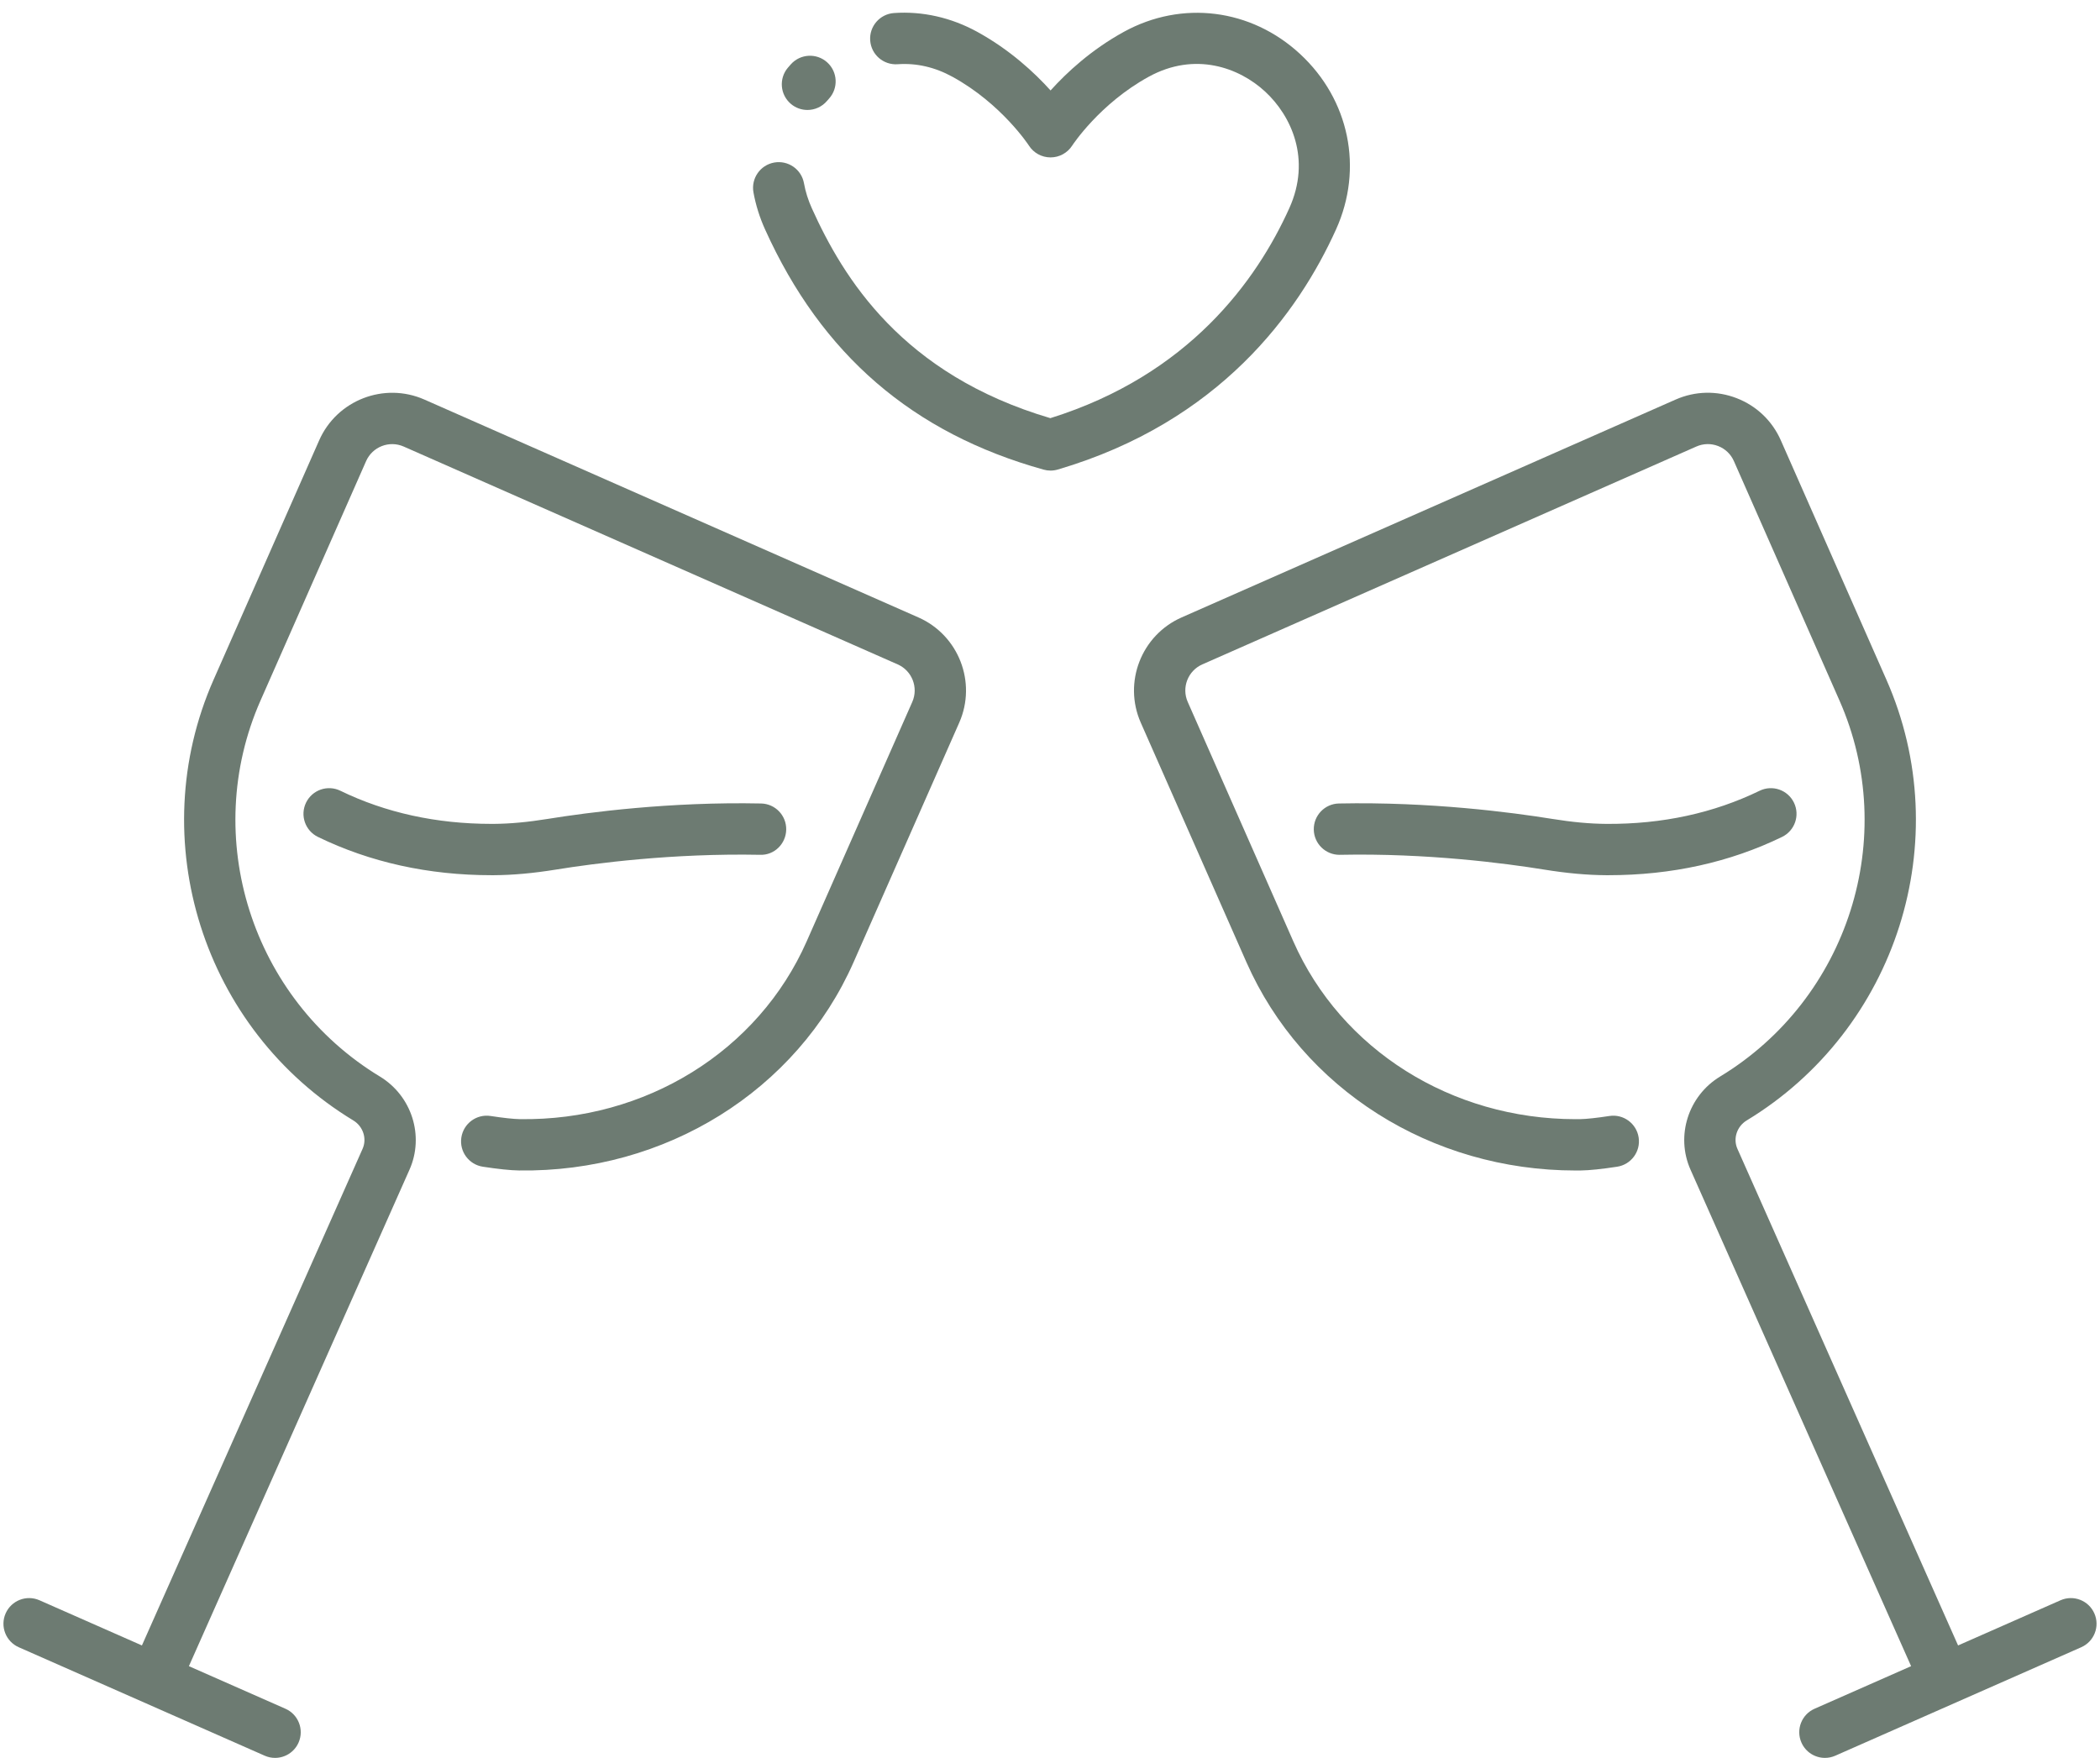
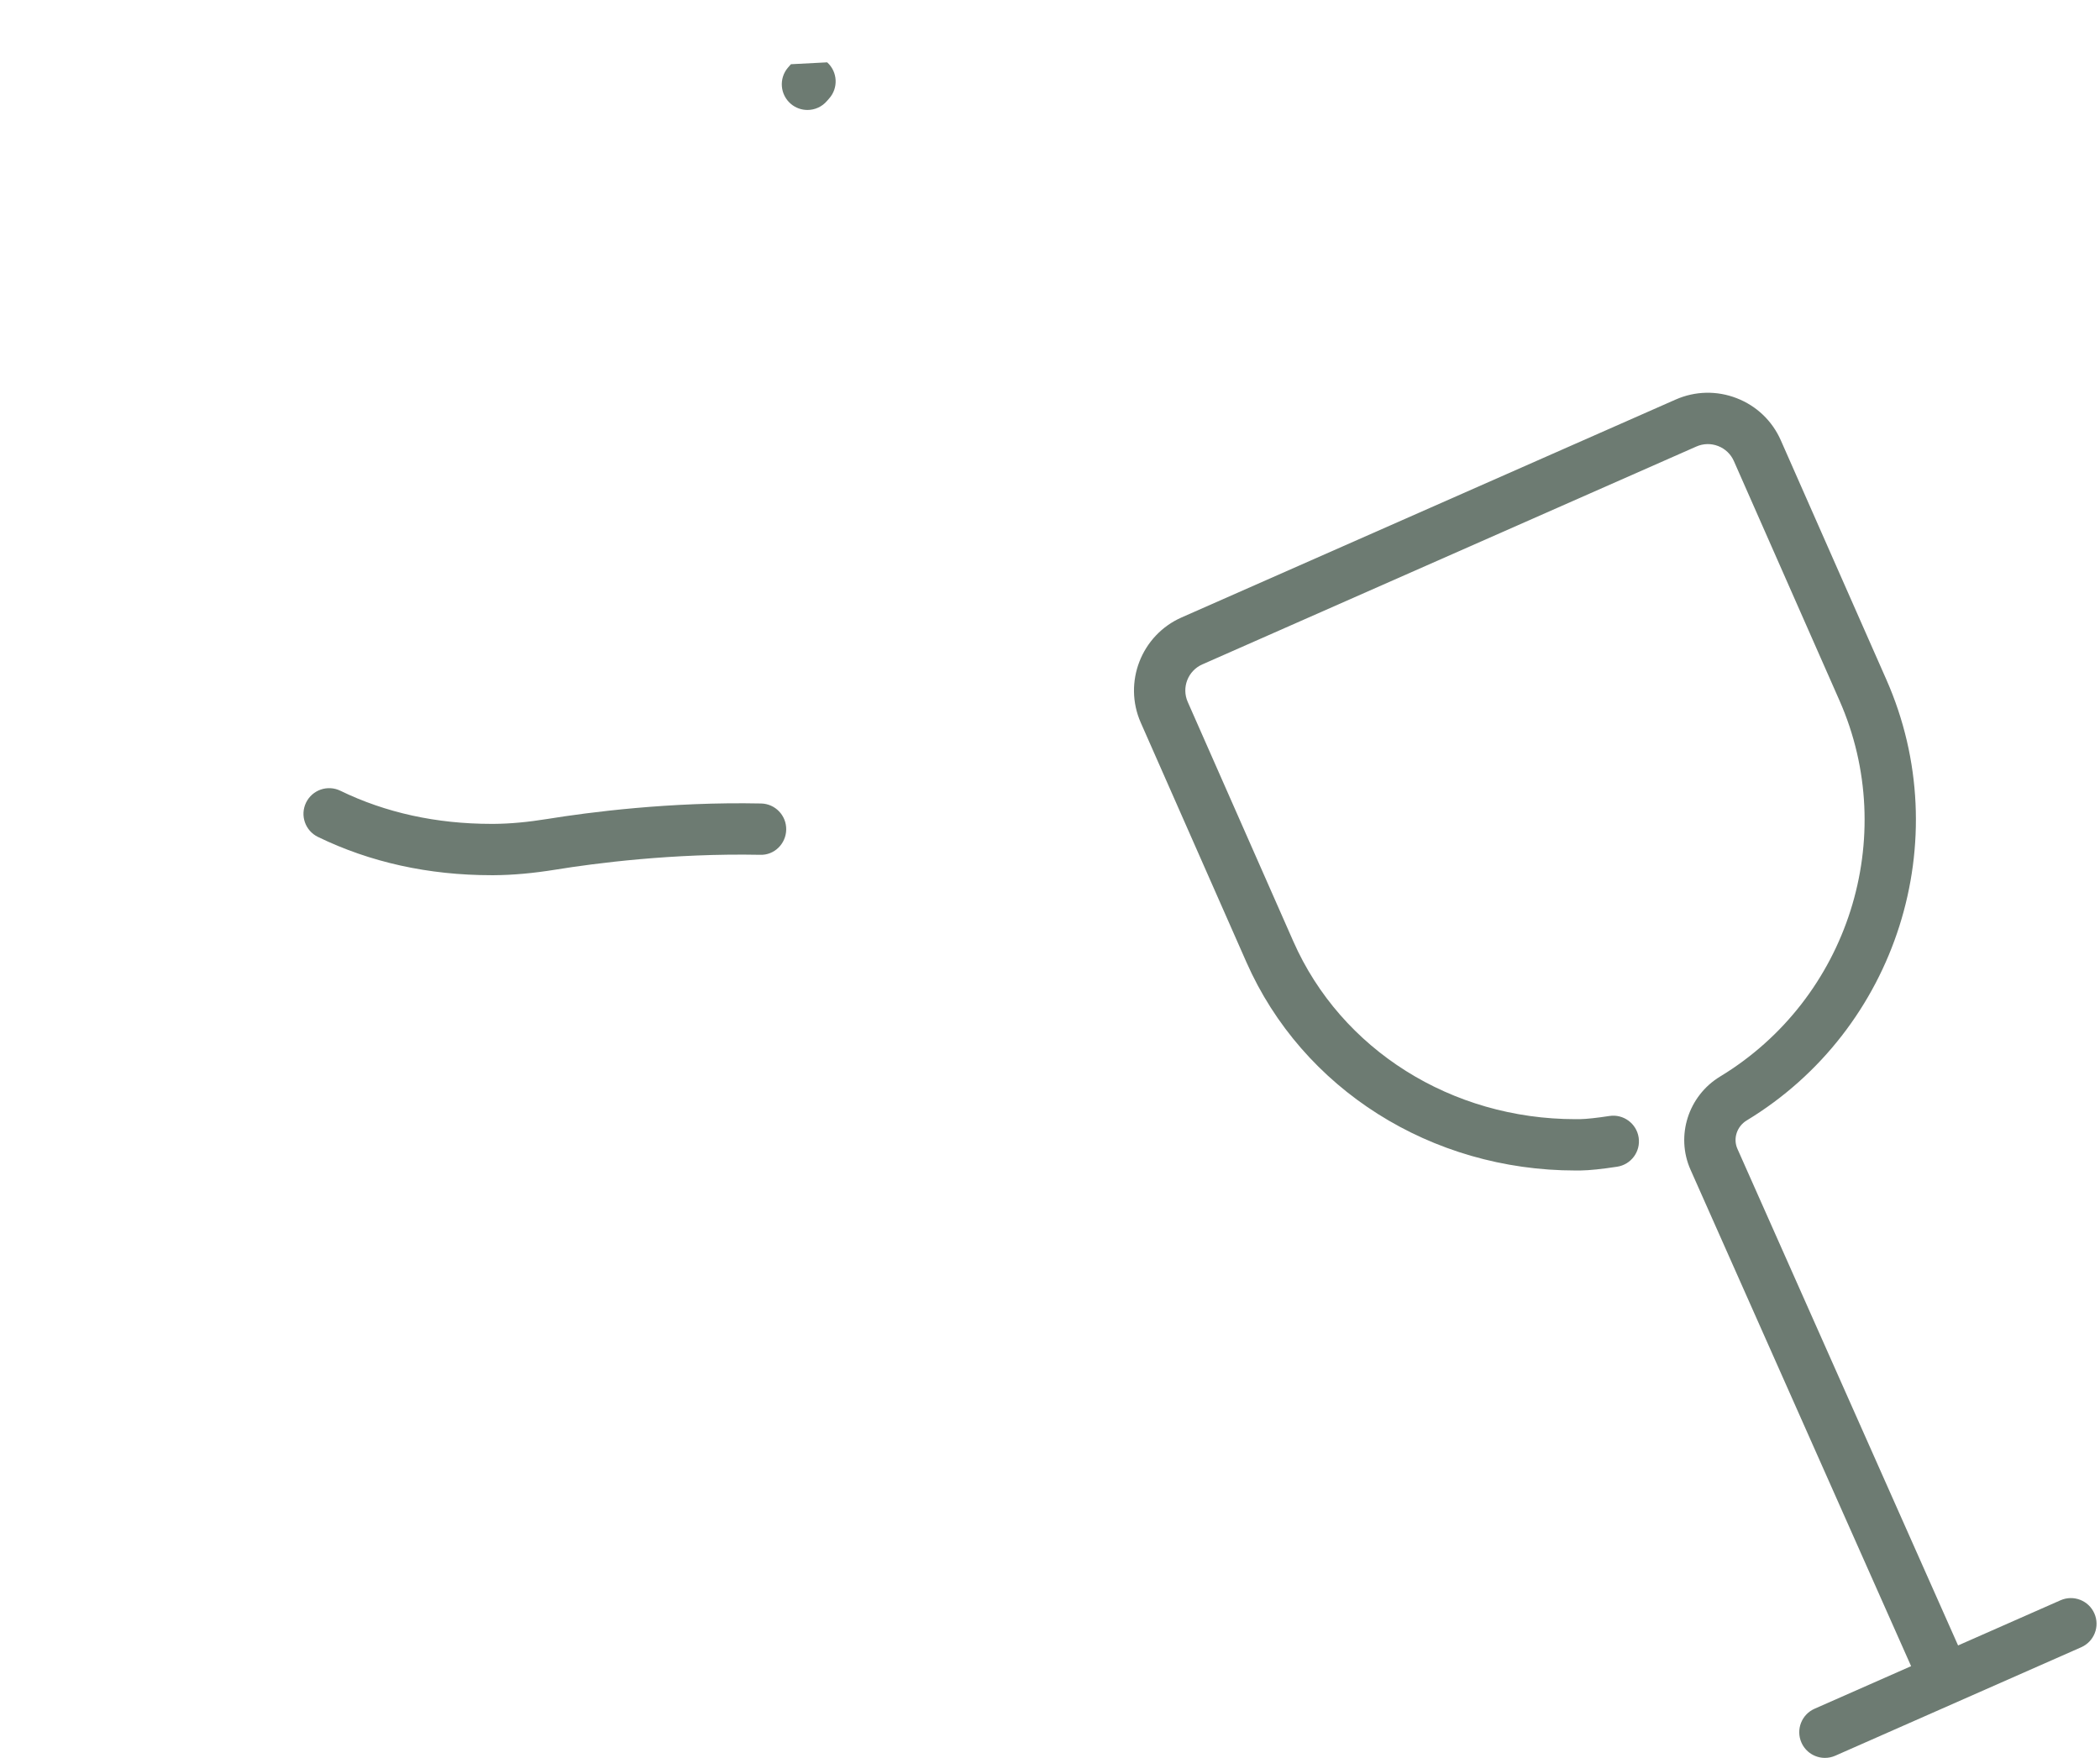
<svg xmlns="http://www.w3.org/2000/svg" fill="#000000" height="390.8" preserveAspectRatio="xMidYMid meet" version="1" viewBox="22.6 59.2 466.8 390.8" width="466.8" zoomAndPan="magnify">
  <g fill="#6d7b72" id="change1_1">
    <path d="M 132.387 253.758 C 136.617 253.734 141.133 253.324 146.195 252.508 C 154.816 251.109 172.172 248.844 191.543 249.223 C 194.711 249.355 197.301 246.785 197.363 243.637 C 197.426 240.484 194.926 237.879 191.773 237.816 C 171.508 237.398 153.375 239.789 144.371 241.242 C 139.898 241.965 135.961 242.328 132.328 242.348 C 132.168 242.348 132.012 242.348 131.852 242.348 C 119.605 242.348 108.305 239.871 98.258 234.984 C 95.426 233.609 92.012 234.785 90.633 237.621 C 89.254 240.453 90.434 243.867 93.27 245.246 C 104.883 250.895 117.859 253.758 131.852 253.758 C 132.027 253.758 132.211 253.758 132.387 253.758" fill="inherit" />
-     <path d="M 198.41 73.477 C 198.184 73.73 197.957 73.988 197.738 74.246 C 195.699 76.648 195.992 80.246 198.395 82.289 C 199.465 83.199 200.777 83.645 202.082 83.645 C 203.699 83.645 205.305 82.961 206.434 81.633 C 206.582 81.461 206.734 81.285 206.887 81.117 C 208.996 78.777 208.809 75.168 206.469 73.059 C 204.129 70.949 200.52 71.141 198.41 73.477" fill="inherit" />
-     <path d="M 319.59 110.184 C 325.699 96.648 322.555 81.344 311.574 71.188 C 300.695 61.121 285.332 59.191 272.438 66.266 C 265.141 70.273 259.668 75.371 256.125 79.309 C 252.578 75.371 247.109 70.273 239.809 66.266 C 234.02 63.09 227.617 61.652 221.316 62.098 C 218.172 62.324 215.805 65.055 216.031 68.195 C 216.254 71.34 218.973 73.695 222.129 73.48 C 226.301 73.18 230.402 74.121 234.32 76.27 C 245.234 82.262 251.258 91.48 251.309 91.559 C 252.352 93.195 254.164 94.188 256.109 94.191 C 256.117 94.191 256.121 94.191 256.129 94.191 C 258.066 94.191 259.879 93.199 260.93 91.57 C 260.988 91.48 267.012 82.262 277.926 76.27 C 288.266 70.598 298.086 74.25 303.828 79.566 C 309.648 84.949 314.113 94.586 309.191 105.488 C 301.941 121.551 286.855 142.551 256.078 152.156 C 223.074 142.422 210.02 120.922 203.055 105.488 C 202.234 103.672 201.648 101.805 201.312 99.938 C 200.758 96.836 197.797 94.781 194.691 95.332 C 191.59 95.891 189.527 98.855 190.082 101.957 C 190.586 104.742 191.449 107.512 192.656 110.184 C 205.223 138.023 225.484 155.5 254.594 163.602 C 255.094 163.742 255.609 163.812 256.125 163.812 C 256.668 163.812 257.211 163.73 257.734 163.578 C 293.723 152.98 311.234 128.691 319.59 110.184" fill="inherit" />
-     <path d="M 226.754 196.457 L 116.934 148.023 C 107.98 144.078 97.488 148.148 93.543 157.098 L 70.07 210.316 C 54.375 245.906 67.727 288.02 101.133 308.273 C 103.316 309.598 104.207 312.309 103.199 314.578 L 54.148 424.984 L 31.375 414.941 C 28.492 413.672 25.125 414.977 23.852 417.859 C 22.582 420.742 23.887 424.109 26.77 425.383 L 81.445 449.496 C 82.191 449.824 82.973 449.98 83.742 449.98 C 85.934 449.98 88.023 448.711 88.965 446.578 C 90.238 443.695 88.93 440.324 86.047 439.055 L 64.59 429.59 L 113.629 319.211 C 116.961 311.707 114.129 302.812 107.047 298.516 C 78.527 281.223 67.121 245.285 80.512 214.922 L 103.98 161.703 C 105.391 158.508 109.133 157.059 112.328 158.465 L 222.148 206.898 C 225.34 208.305 226.793 212.051 225.387 215.242 L 201.914 268.465 C 191.148 292.871 166.102 308.41 138.129 307.984 C 136.781 307.965 134.484 307.719 131.656 307.285 C 128.539 306.801 125.629 308.945 125.152 312.062 C 124.676 315.176 126.816 318.086 129.93 318.562 C 133.355 319.086 136.062 319.367 137.965 319.395 C 170.523 319.867 199.734 301.676 212.352 273.066 L 235.824 219.848 C 239.77 210.898 235.699 200.406 226.754 196.457" fill="inherit" />
+     <path d="M 198.41 73.477 C 198.184 73.73 197.957 73.988 197.738 74.246 C 195.699 76.648 195.992 80.246 198.395 82.289 C 199.465 83.199 200.777 83.645 202.082 83.645 C 203.699 83.645 205.305 82.961 206.434 81.633 C 206.582 81.461 206.734 81.285 206.887 81.117 C 208.996 78.777 208.809 75.168 206.469 73.059 " fill="inherit" />
    <path d="M 480.625 414.941 L 457.852 424.984 L 408.801 314.578 C 407.793 312.309 408.684 309.598 410.871 308.273 C 444.273 288.02 457.625 245.906 441.93 210.316 L 418.457 157.098 C 416.547 152.762 413.062 149.43 408.645 147.719 C 404.227 146.004 399.406 146.113 395.07 148.023 L 285.25 196.457 C 276.301 200.406 272.23 210.898 276.176 219.848 L 299.648 273.066 C 312.105 301.316 340.734 319.402 372.812 319.402 C 373.219 319.402 373.629 319.398 374.035 319.395 C 375.938 319.367 378.645 319.086 382.07 318.562 C 385.184 318.086 387.324 315.176 386.848 312.062 C 386.371 308.945 383.453 306.805 380.348 307.285 C 377.516 307.719 375.215 307.965 373.871 307.984 C 373.52 307.988 373.168 307.992 372.816 307.992 C 345.262 307.992 320.715 292.562 310.086 268.465 L 286.617 215.242 C 285.207 212.051 286.66 208.305 289.852 206.898 L 399.676 158.465 C 401.223 157.781 402.941 157.742 404.516 158.355 C 406.094 158.965 407.336 160.152 408.02 161.703 L 431.488 214.922 C 444.883 245.285 433.473 281.223 404.953 298.516 C 397.871 302.812 395.039 311.707 398.371 319.211 L 447.41 429.59 L 425.953 439.055 C 423.07 440.324 421.762 443.695 423.035 446.578 C 423.977 448.711 426.066 449.98 428.258 449.98 C 429.023 449.98 429.809 449.824 430.555 449.496 L 485.23 425.383 C 488.113 424.109 489.418 420.742 488.145 417.859 C 486.875 414.977 483.508 413.672 480.625 414.941" fill="inherit" />
-     <path d="M 421.367 237.621 C 419.988 234.785 416.574 233.609 413.742 234.984 C 403.562 239.934 392.113 242.441 379.672 242.348 C 376.039 242.328 372.102 241.965 367.625 241.242 C 358.625 239.789 340.492 237.41 320.227 237.816 C 317.074 237.879 314.574 240.484 314.637 243.637 C 314.699 246.746 317.242 249.227 320.34 249.227 C 320.379 249.227 320.418 249.227 320.457 249.223 C 339.824 248.828 357.184 251.113 365.805 252.504 C 370.867 253.324 375.387 253.734 379.613 253.758 C 379.789 253.758 379.969 253.758 380.148 253.758 C 394.137 253.758 407.117 250.895 418.73 245.246 C 421.566 243.867 422.746 240.453 421.367 237.621" fill="inherit" />
  </g>
</svg>